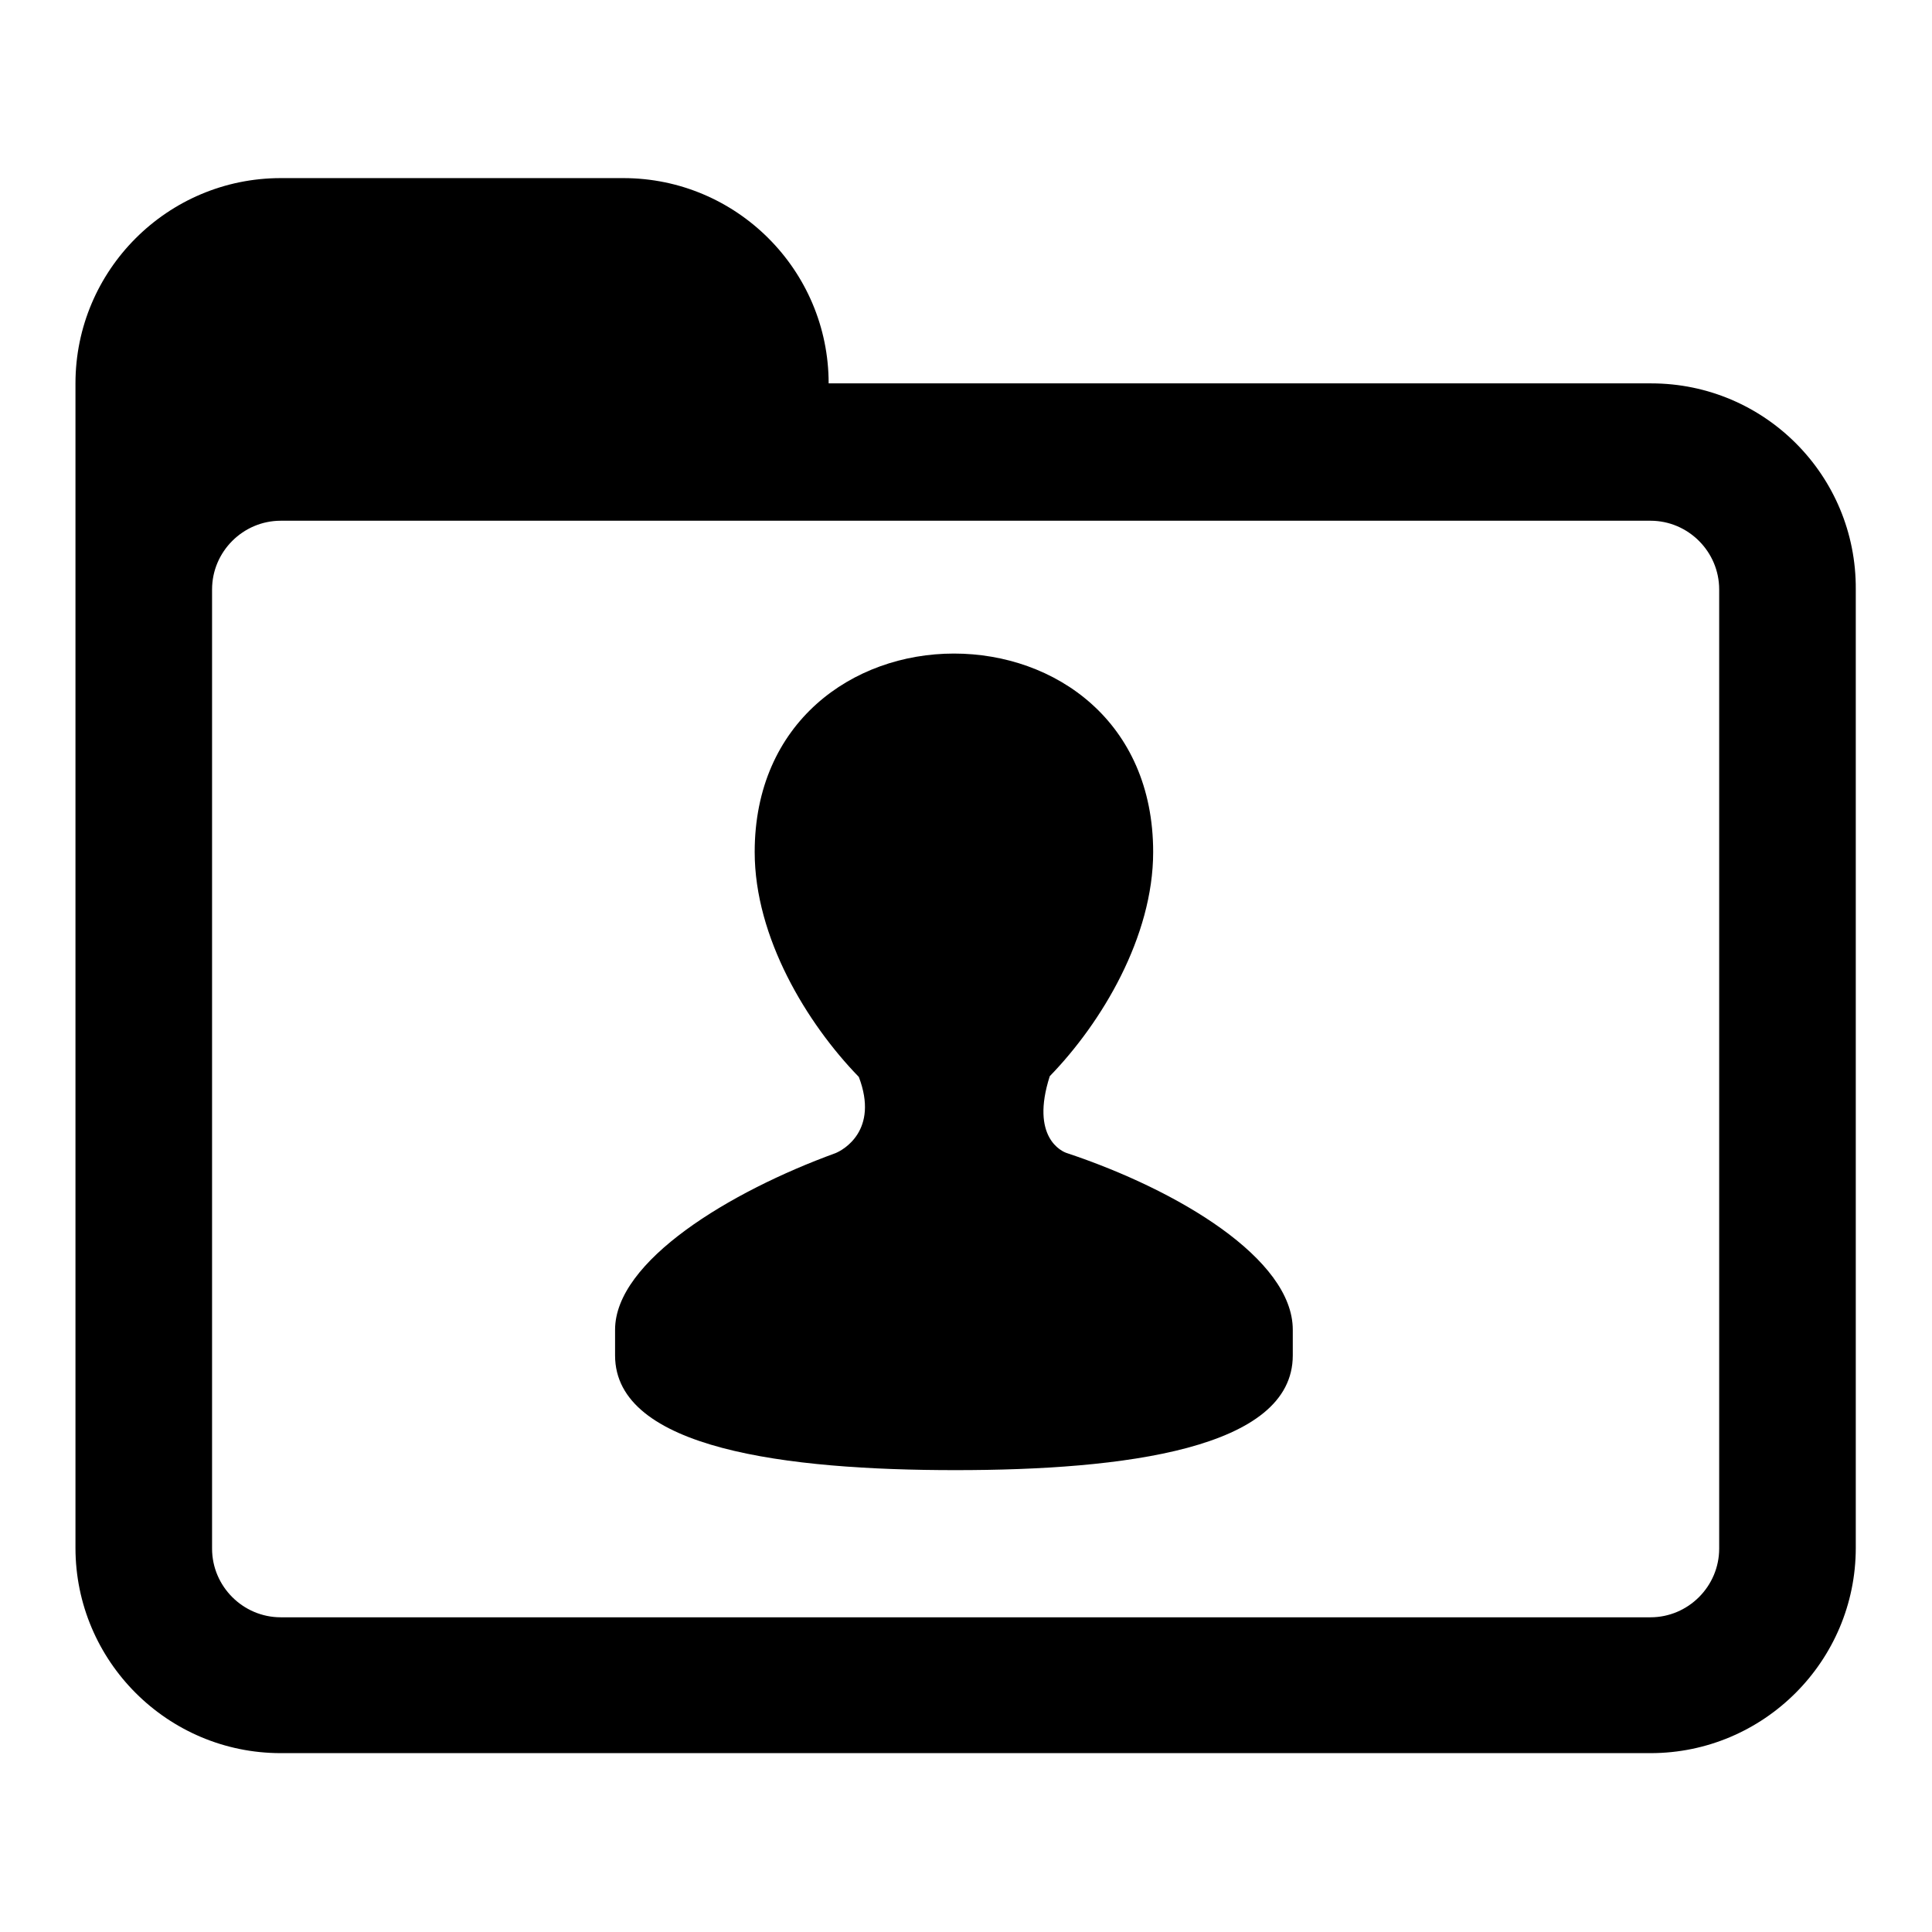
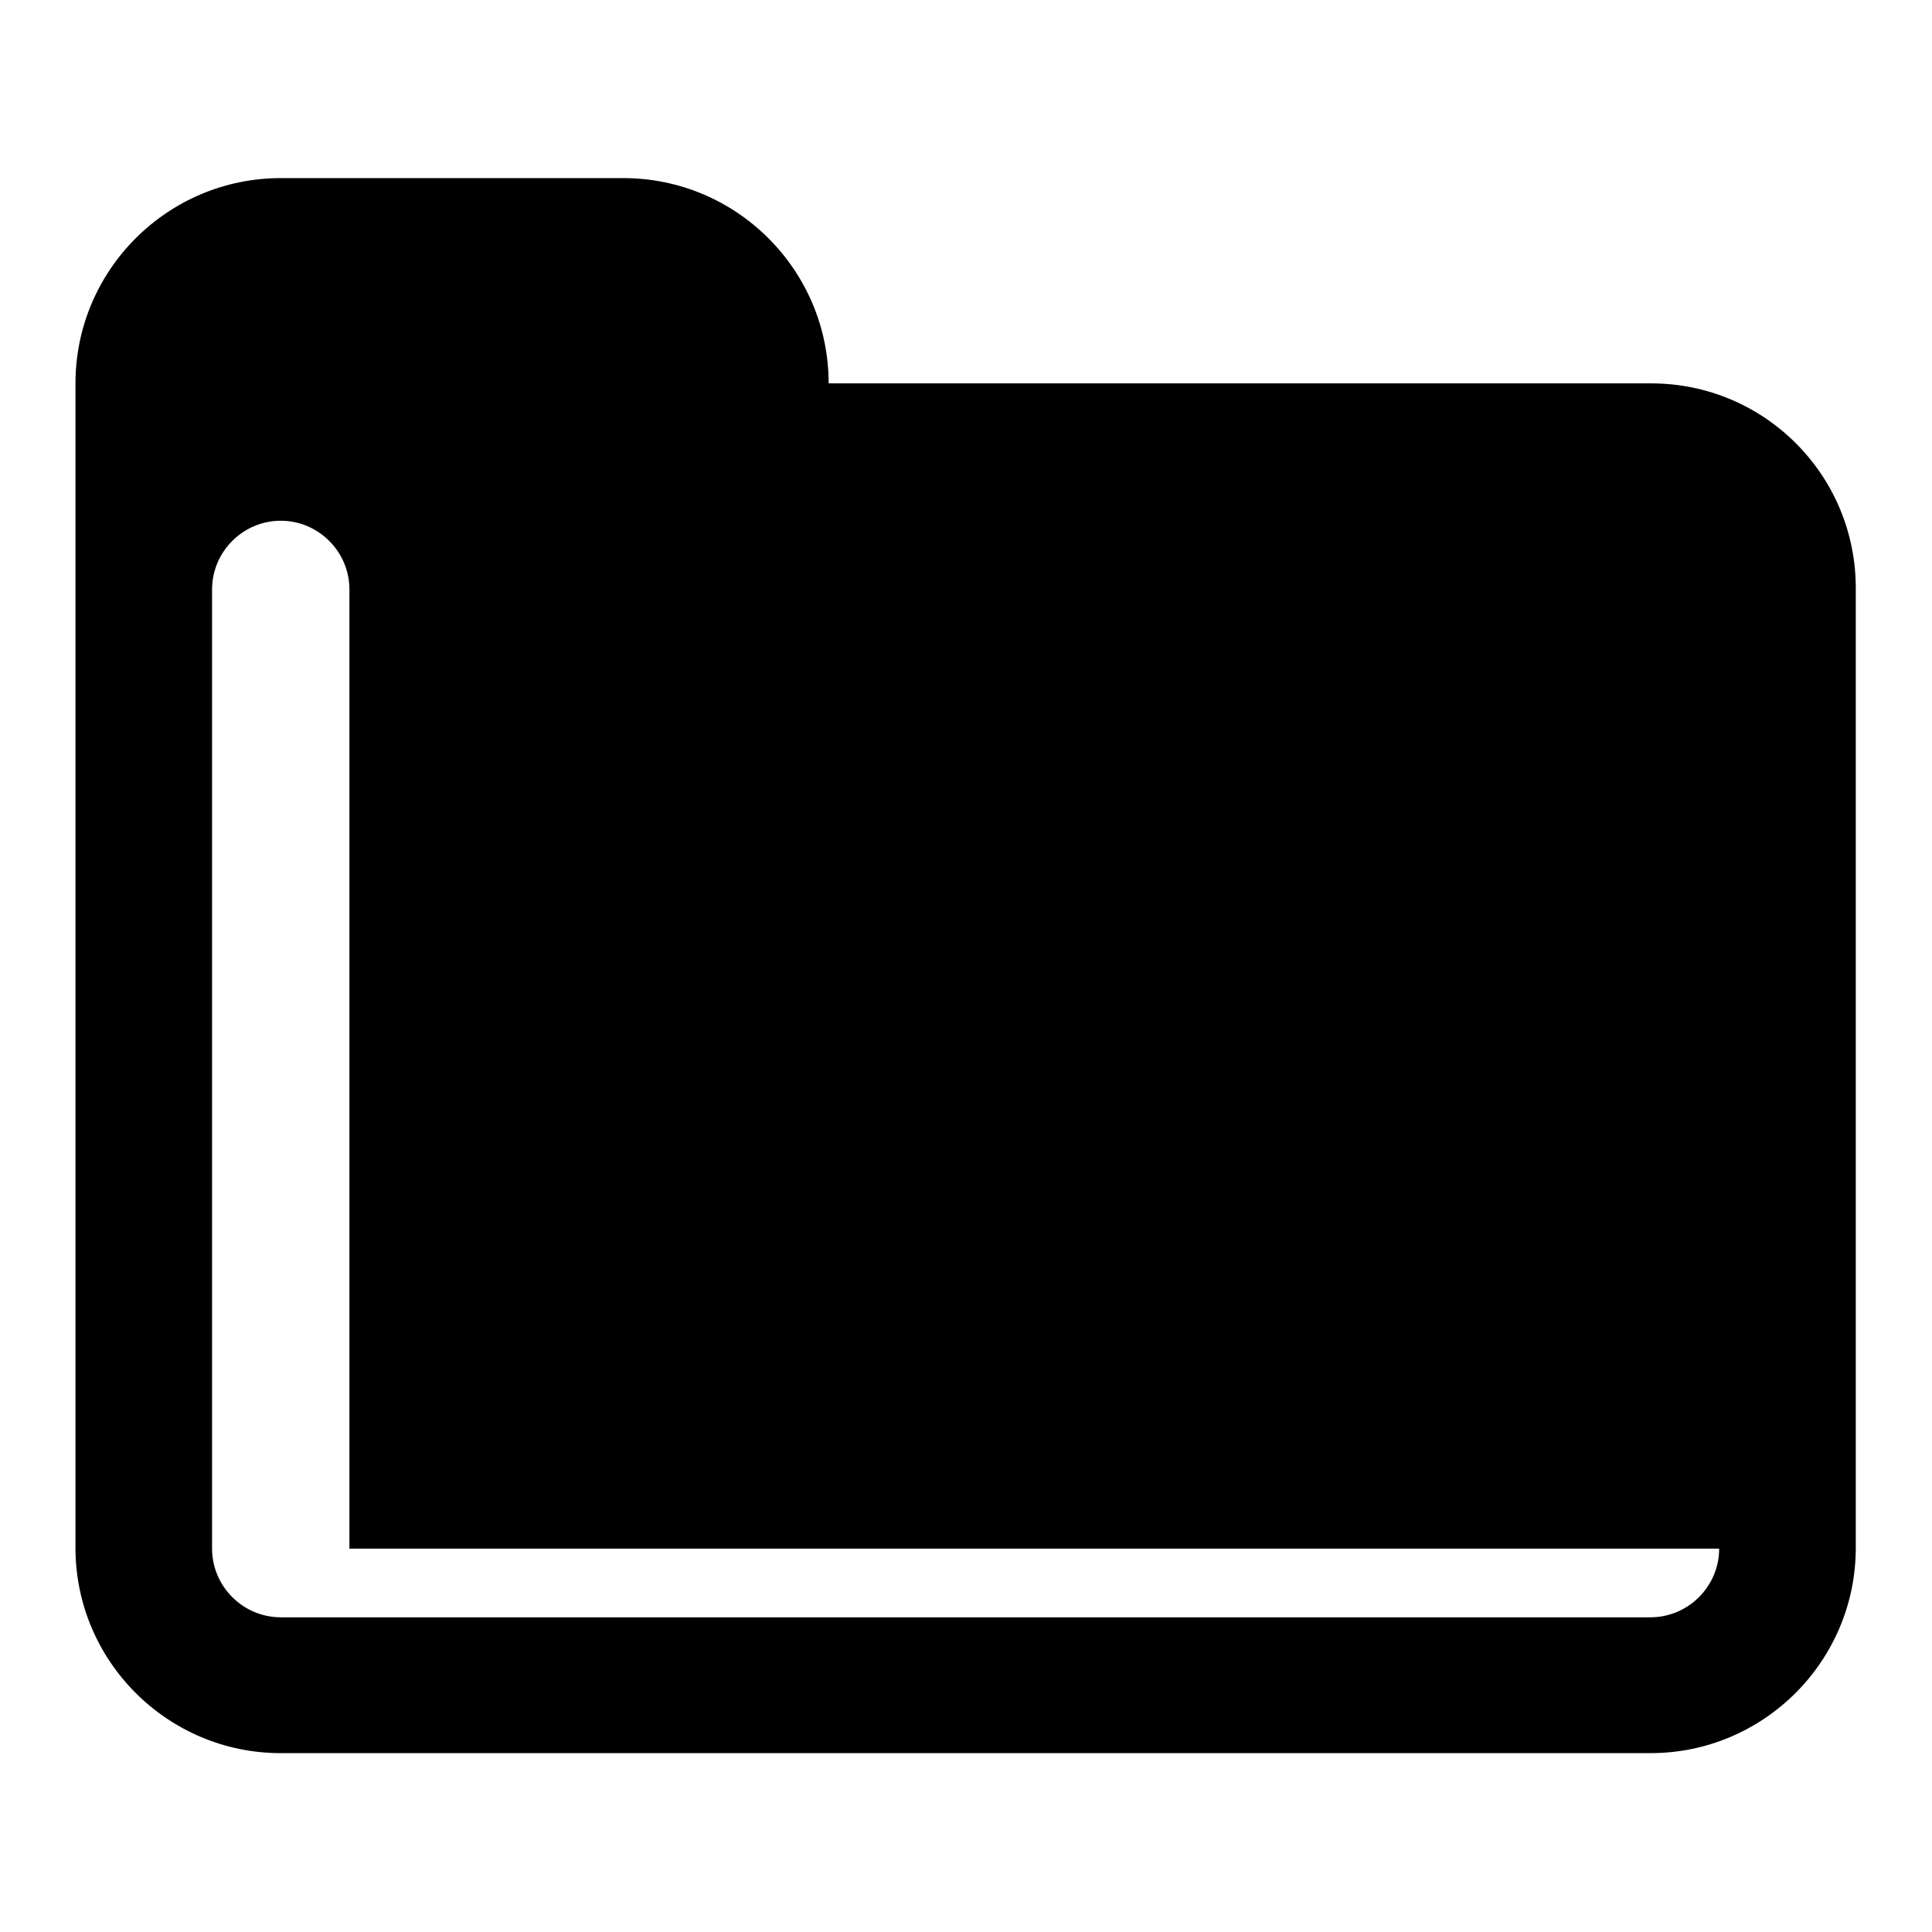
<svg xmlns="http://www.w3.org/2000/svg" version="1.1" x="0px" y="0px" viewBox="0 0 256 256" enable-background="new 0 0 256 256" xml:space="preserve">
  <g>
-     <path fill="#000000" d="M218.8,50.8H109.8c0-15-12.2-27.2-27.2-27.2H37.2c-15,0-27.2,12.2-27.2,27.2v27.2v9.1v118 c0,15,12.2,27.2,27.2,27.2h181.5c15,0,27.2-12.2,27.2-27.2V78.1C246,63,233.8,50.8,218.8,50.8z M227.8,205.2c0,5-4.1,9.1-9.1,9.1 H37.2c-5,0-9.1-4.1-9.1-9.1V78.1c0-5,4.1-9.1,9.1-9.1h181.5c5,0,9.1,4.1,9.1,9.1V205.2L227.8,205.2z M141.4,152.8 c-0.7-0.2-4.9-2.1-2.3-10.2h0c6.9-7.1,13.7-18.5,13.7-29.7c0-17.3-13-26.3-26.4-26.3c-13.4,0-26.4,9.1-26.4,26.3 c0,11.3,6.9,22.7,13.8,29.8c2.7,7.1-2.1,9.7-3.1,10.1c-14,5.1-29.2,14.3-29.2,23.4c0,2.5,0,1,0,3.4c0,12.4,22.8,15.2,45.1,15.2 c22.3,0,44.7-2.8,44.7-15.2c0-2.4,0-1,0-3.4C171.3,166.8,156.1,157.7,141.4,152.8z" />
+     <path fill="#000000" d="M218.8,50.8H109.8c0-15-12.2-27.2-27.2-27.2H37.2c-15,0-27.2,12.2-27.2,27.2v27.2v9.1v118 c0,15,12.2,27.2,27.2,27.2h181.5c15,0,27.2-12.2,27.2-27.2V78.1C246,63,233.8,50.8,218.8,50.8z M227.8,205.2c0,5-4.1,9.1-9.1,9.1 H37.2c-5,0-9.1-4.1-9.1-9.1V78.1c0-5,4.1-9.1,9.1-9.1c5,0,9.1,4.1,9.1,9.1V205.2L227.8,205.2z M141.4,152.8 c-0.7-0.2-4.9-2.1-2.3-10.2h0c6.9-7.1,13.7-18.5,13.7-29.7c0-17.3-13-26.3-26.4-26.3c-13.4,0-26.4,9.1-26.4,26.3 c0,11.3,6.9,22.7,13.8,29.8c2.7,7.1-2.1,9.7-3.1,10.1c-14,5.1-29.2,14.3-29.2,23.4c0,2.5,0,1,0,3.4c0,12.4,22.8,15.2,45.1,15.2 c22.3,0,44.7-2.8,44.7-15.2c0-2.4,0-1,0-3.4C171.3,166.8,156.1,157.7,141.4,152.8z" />
  </g>
</svg>